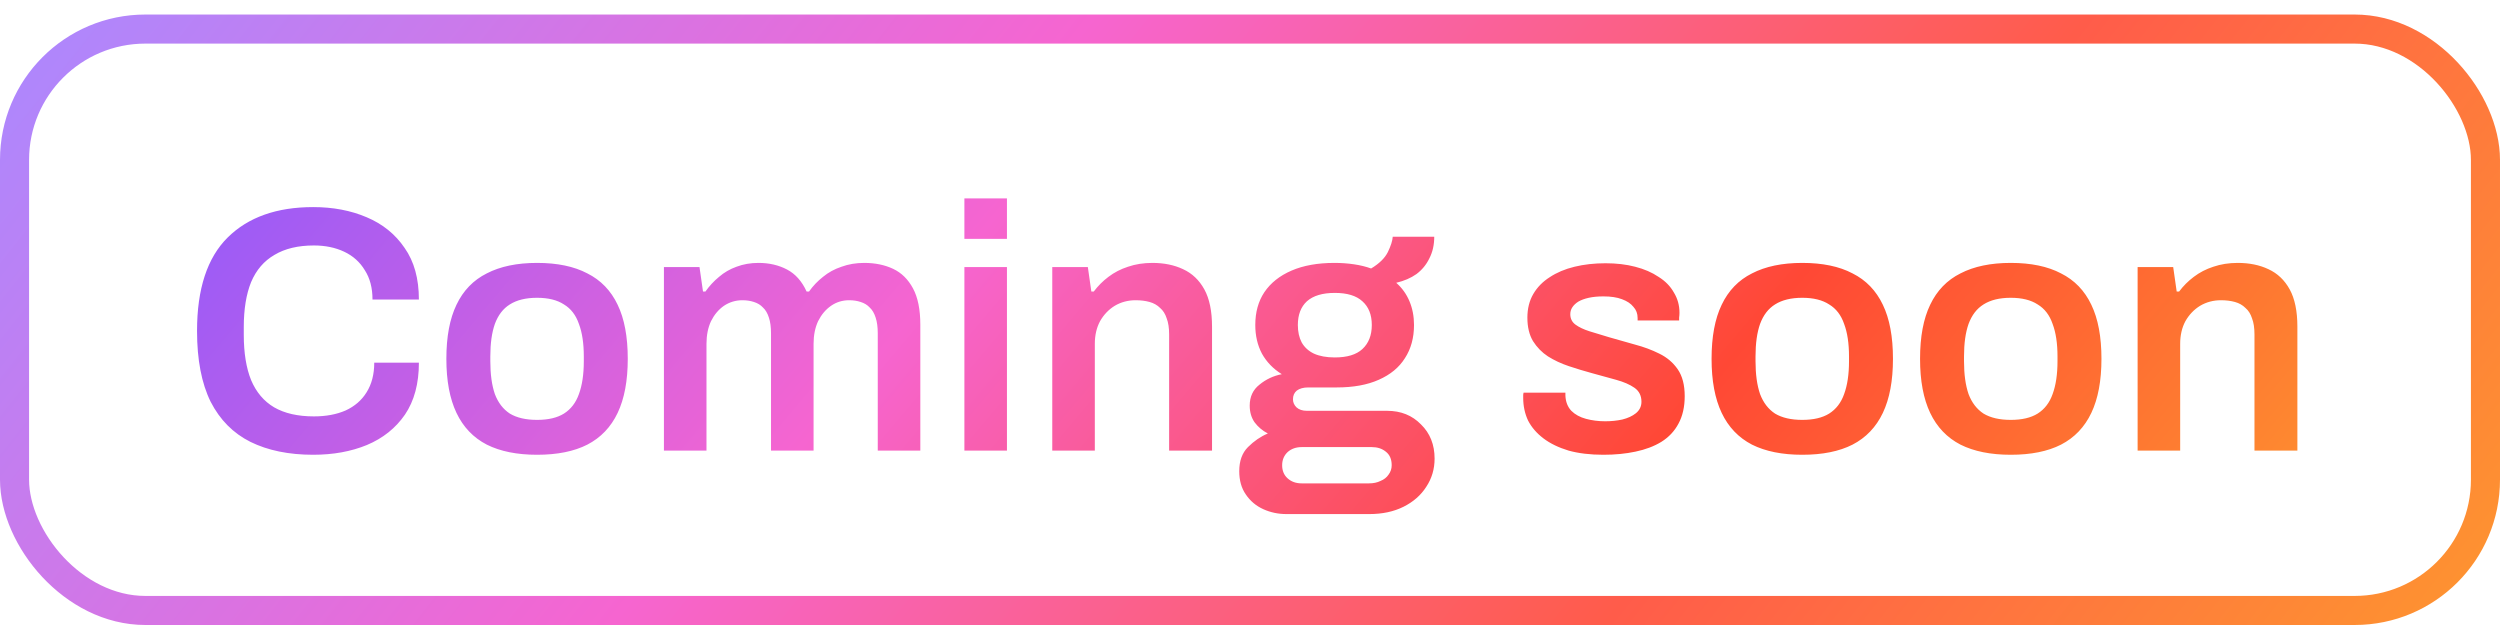
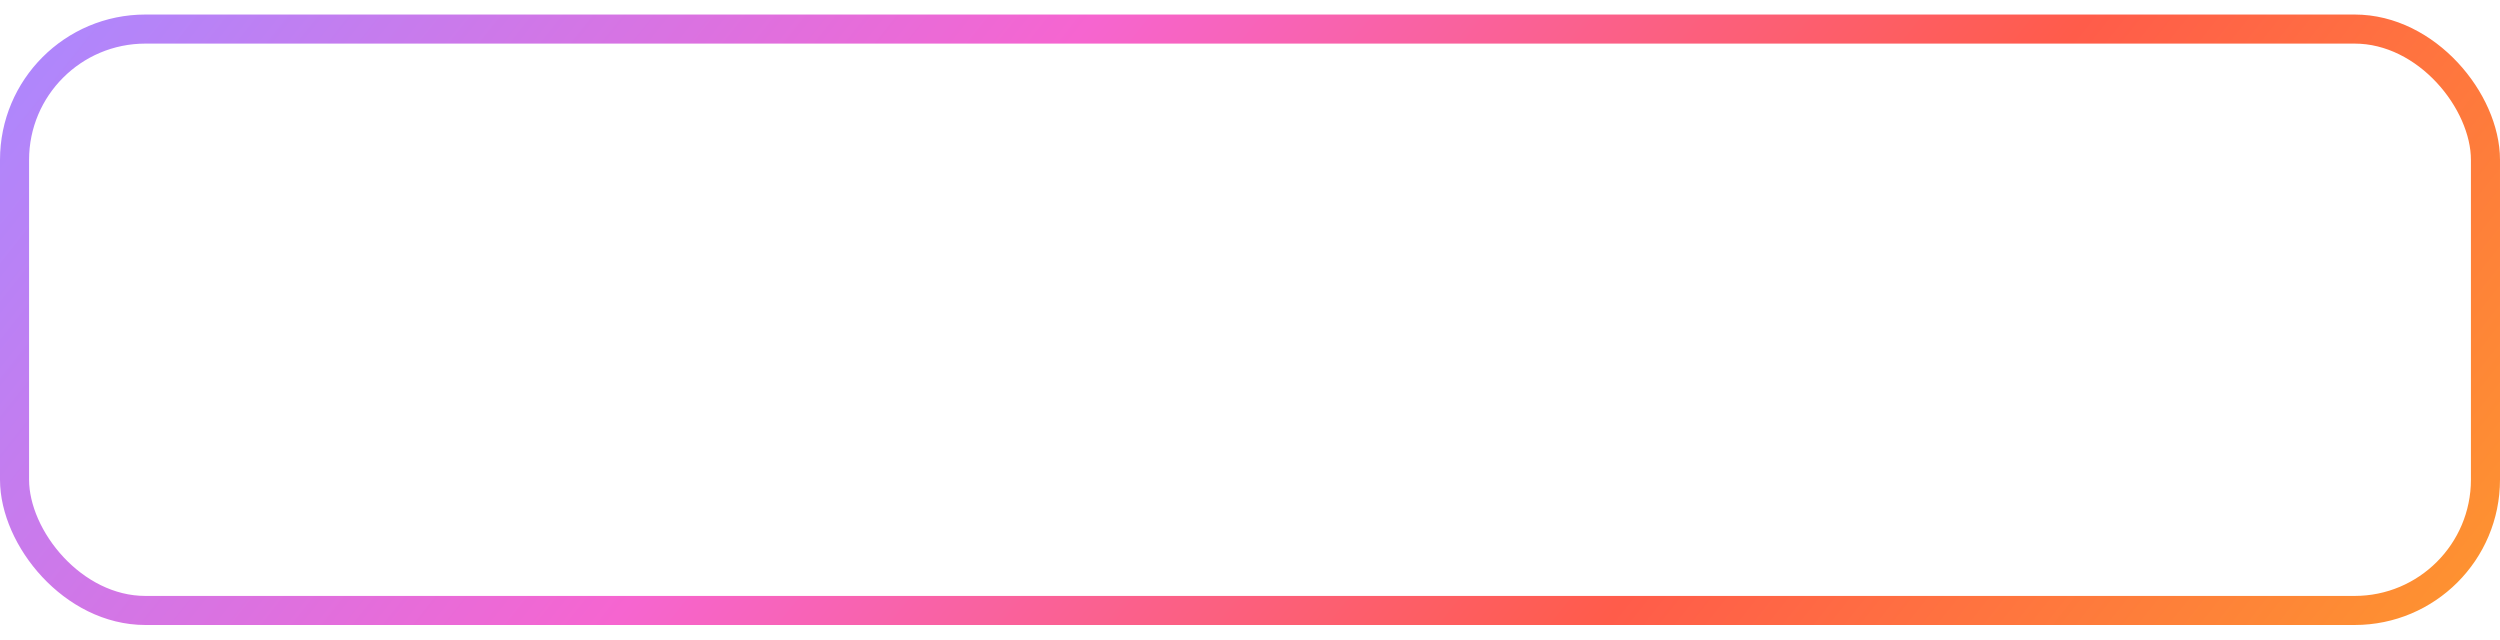
<svg xmlns="http://www.w3.org/2000/svg" width="86" height="22" viewBox="0 0 86 22" fill="none">
  <rect x="0.5" y="1" width="85" height="20" rx="4.5" stroke="url(#paint0_linear_10733_14530)" />
-   <path d="M10.774 15.644C9.934 15.644 9.214 15.496 8.614 15.2C8.022 14.904 7.566 14.444 7.246 13.82C6.934 13.188 6.778 12.376 6.778 11.384C6.778 9.936 7.13 8.864 7.834 8.168C8.538 7.472 9.518 7.124 10.774 7.124C11.454 7.124 12.066 7.24 12.61 7.472C13.162 7.704 13.598 8.056 13.918 8.528C14.246 8.992 14.41 9.584 14.41 10.304H12.814C12.814 9.904 12.726 9.568 12.55 9.296C12.382 9.016 12.146 8.804 11.842 8.66C11.538 8.516 11.19 8.444 10.798 8.444C10.254 8.444 9.802 8.552 9.442 8.768C9.082 8.976 8.814 9.288 8.638 9.704C8.47 10.12 8.386 10.636 8.386 11.252V11.516C8.386 12.14 8.47 12.66 8.638 13.076C8.814 13.492 9.078 13.804 9.43 14.012C9.79 14.22 10.246 14.324 10.798 14.324C11.214 14.324 11.578 14.256 11.89 14.12C12.202 13.976 12.442 13.768 12.61 13.496C12.786 13.216 12.874 12.876 12.874 12.476H14.41C14.41 13.196 14.25 13.792 13.93 14.264C13.61 14.728 13.174 15.076 12.622 15.308C12.078 15.532 11.462 15.644 10.774 15.644ZM18.475 15.644C17.787 15.644 17.211 15.528 16.747 15.296C16.283 15.056 15.935 14.692 15.703 14.204C15.471 13.716 15.355 13.096 15.355 12.344C15.355 11.584 15.471 10.964 15.703 10.484C15.935 9.996 16.283 9.636 16.747 9.404C17.211 9.164 17.787 9.044 18.475 9.044C19.171 9.044 19.747 9.164 20.203 9.404C20.667 9.636 21.015 9.996 21.247 10.484C21.479 10.964 21.595 11.584 21.595 12.344C21.595 13.096 21.479 13.716 21.247 14.204C21.015 14.692 20.667 15.056 20.203 15.296C19.747 15.528 19.171 15.644 18.475 15.644ZM18.475 14.444C18.859 14.444 19.167 14.372 19.399 14.228C19.639 14.076 19.811 13.852 19.915 13.556C20.027 13.252 20.083 12.876 20.083 12.428V12.26C20.083 11.812 20.027 11.44 19.915 11.144C19.811 10.84 19.639 10.616 19.399 10.472C19.167 10.32 18.859 10.244 18.475 10.244C18.091 10.244 17.779 10.32 17.539 10.472C17.307 10.616 17.135 10.84 17.023 11.144C16.919 11.44 16.867 11.812 16.867 12.26V12.428C16.867 12.876 16.919 13.252 17.023 13.556C17.135 13.852 17.307 14.076 17.539 14.228C17.779 14.372 18.091 14.444 18.475 14.444ZM22.839 15.5V9.188H24.063L24.183 10.028H24.267C24.403 9.836 24.559 9.668 24.735 9.524C24.911 9.372 25.111 9.256 25.335 9.176C25.567 9.088 25.819 9.044 26.091 9.044C26.459 9.044 26.787 9.12 27.075 9.272C27.363 9.424 27.587 9.676 27.747 10.028H27.831C27.967 9.836 28.127 9.668 28.311 9.524C28.495 9.372 28.707 9.256 28.947 9.176C29.187 9.088 29.447 9.044 29.727 9.044C30.103 9.044 30.435 9.112 30.723 9.248C31.011 9.384 31.239 9.608 31.407 9.92C31.575 10.232 31.659 10.648 31.659 11.168V15.5H30.195V11.468C30.195 11.252 30.171 11.072 30.123 10.928C30.075 10.776 30.007 10.66 29.919 10.58C29.839 10.492 29.735 10.428 29.607 10.388C29.487 10.348 29.355 10.328 29.211 10.328C28.979 10.328 28.771 10.392 28.587 10.52C28.403 10.648 28.255 10.824 28.143 11.048C28.039 11.272 27.987 11.532 27.987 11.828V15.5H26.523V11.468C26.523 11.252 26.499 11.072 26.451 10.928C26.403 10.776 26.335 10.66 26.247 10.58C26.167 10.492 26.063 10.428 25.935 10.388C25.815 10.348 25.683 10.328 25.539 10.328C25.307 10.328 25.095 10.392 24.903 10.52C24.719 10.648 24.571 10.824 24.459 11.048C24.355 11.272 24.303 11.532 24.303 11.828V15.5H22.839ZM33.175 8.216V6.824H34.639V8.216H33.175ZM33.175 15.5V9.188H34.639V15.5H33.175ZM36.198 15.5V9.188H37.422L37.542 10.028H37.626C37.77 9.836 37.938 9.668 38.13 9.524C38.33 9.372 38.554 9.256 38.802 9.176C39.058 9.088 39.338 9.044 39.642 9.044C40.042 9.044 40.394 9.116 40.698 9.26C41.01 9.404 41.254 9.636 41.43 9.956C41.606 10.276 41.694 10.704 41.694 11.24V15.5H40.218V11.504C40.218 11.28 40.19 11.096 40.134 10.952C40.086 10.8 40.01 10.68 39.906 10.592C39.81 10.496 39.69 10.428 39.546 10.388C39.402 10.348 39.242 10.328 39.066 10.328C38.802 10.328 38.562 10.392 38.346 10.52C38.138 10.648 37.97 10.824 37.842 11.048C37.722 11.272 37.662 11.532 37.662 11.828V15.5H36.198ZM44.25 17.684C43.97 17.684 43.706 17.628 43.458 17.516C43.21 17.404 43.01 17.236 42.858 17.012C42.706 16.796 42.63 16.528 42.63 16.208C42.63 15.856 42.73 15.58 42.93 15.38C43.138 15.172 43.366 15.016 43.614 14.912C43.43 14.816 43.278 14.688 43.158 14.528C43.046 14.368 42.99 14.176 42.99 13.952C42.99 13.648 43.102 13.408 43.326 13.232C43.55 13.048 43.806 12.928 44.094 12.872C43.798 12.688 43.57 12.452 43.41 12.164C43.258 11.876 43.182 11.548 43.182 11.18C43.182 10.74 43.286 10.364 43.494 10.052C43.71 9.732 44.022 9.484 44.43 9.308C44.838 9.132 45.33 9.044 45.906 9.044C46.138 9.044 46.362 9.06 46.578 9.092C46.794 9.124 46.99 9.172 47.166 9.236C47.446 9.068 47.638 8.88 47.742 8.672C47.846 8.456 47.902 8.28 47.91 8.144H49.338C49.338 8.424 49.282 8.672 49.17 8.888C49.066 9.104 48.918 9.284 48.726 9.428C48.534 9.564 48.302 9.664 48.03 9.728C48.23 9.904 48.382 10.116 48.486 10.364C48.59 10.612 48.642 10.884 48.642 11.18C48.642 11.62 48.538 12 48.33 12.32C48.13 12.64 47.83 12.888 47.43 13.064C47.038 13.24 46.554 13.328 45.978 13.328H45.006C44.838 13.328 44.706 13.364 44.61 13.436C44.522 13.508 44.478 13.608 44.478 13.736C44.478 13.84 44.518 13.932 44.598 14.012C44.686 14.092 44.806 14.132 44.958 14.132H47.718C48.19 14.132 48.578 14.288 48.882 14.6C49.194 14.904 49.35 15.296 49.35 15.776C49.35 16.136 49.254 16.46 49.062 16.748C48.878 17.036 48.618 17.264 48.282 17.432C47.946 17.6 47.554 17.684 47.106 17.684H44.25ZM44.778 16.628H47.094C47.246 16.628 47.378 16.6 47.49 16.544C47.61 16.496 47.702 16.424 47.766 16.328C47.838 16.232 47.874 16.124 47.874 16.004C47.874 15.796 47.806 15.64 47.67 15.536C47.542 15.432 47.382 15.38 47.19 15.38H44.778C44.586 15.38 44.426 15.436 44.298 15.548C44.17 15.668 44.106 15.82 44.106 16.004C44.106 16.188 44.166 16.336 44.286 16.448C44.414 16.568 44.578 16.628 44.778 16.628ZM45.918 12.296C46.342 12.296 46.658 12.2 46.866 12.008C47.082 11.808 47.19 11.532 47.19 11.18C47.19 10.828 47.082 10.556 46.866 10.364C46.658 10.172 46.342 10.076 45.918 10.076C45.494 10.076 45.174 10.172 44.958 10.364C44.75 10.556 44.646 10.828 44.646 11.18C44.646 11.412 44.69 11.612 44.778 11.78C44.874 11.948 45.014 12.076 45.198 12.164C45.39 12.252 45.63 12.296 45.918 12.296ZM55.158 15.644C54.702 15.644 54.302 15.596 53.958 15.5C53.614 15.396 53.326 15.256 53.094 15.08C52.862 14.904 52.686 14.7 52.566 14.468C52.454 14.228 52.398 13.968 52.398 13.688C52.398 13.648 52.398 13.612 52.398 13.58C52.406 13.548 52.41 13.524 52.41 13.508H53.85C53.85 13.524 53.85 13.54 53.85 13.556C53.85 13.572 53.85 13.588 53.85 13.604C53.858 13.82 53.926 13.996 54.054 14.132C54.182 14.26 54.35 14.352 54.558 14.408C54.766 14.464 54.986 14.492 55.218 14.492C55.426 14.492 55.622 14.472 55.806 14.432C55.998 14.384 56.154 14.312 56.274 14.216C56.402 14.112 56.466 13.98 56.466 13.82C56.466 13.612 56.386 13.452 56.226 13.34C56.066 13.228 55.854 13.136 55.59 13.064C55.334 12.992 55.058 12.916 54.762 12.836C54.498 12.764 54.234 12.684 53.97 12.596C53.706 12.508 53.466 12.396 53.25 12.26C53.042 12.124 52.87 11.948 52.734 11.732C52.606 11.516 52.542 11.248 52.542 10.928C52.542 10.616 52.61 10.344 52.746 10.112C52.882 9.88 53.07 9.688 53.31 9.536C53.55 9.376 53.834 9.256 54.162 9.176C54.49 9.096 54.846 9.056 55.23 9.056C55.606 9.056 55.946 9.096 56.25 9.176C56.562 9.256 56.83 9.372 57.054 9.524C57.286 9.668 57.462 9.848 57.582 10.064C57.71 10.272 57.774 10.504 57.774 10.76C57.774 10.816 57.77 10.872 57.762 10.928C57.762 10.984 57.762 11.016 57.762 11.024H56.334V10.94C56.334 10.788 56.286 10.66 56.19 10.556C56.102 10.444 55.97 10.356 55.794 10.292C55.626 10.228 55.414 10.196 55.158 10.196C54.966 10.196 54.798 10.212 54.654 10.244C54.51 10.276 54.39 10.32 54.294 10.376C54.206 10.432 54.138 10.496 54.09 10.568C54.042 10.64 54.018 10.72 54.018 10.808C54.018 10.96 54.078 11.08 54.198 11.168C54.318 11.256 54.478 11.332 54.678 11.396C54.886 11.46 55.11 11.528 55.35 11.6C55.638 11.68 55.934 11.764 56.238 11.852C56.542 11.932 56.822 12.036 57.078 12.164C57.342 12.292 57.554 12.472 57.714 12.704C57.874 12.936 57.954 13.244 57.954 13.628C57.954 13.996 57.882 14.312 57.738 14.576C57.602 14.832 57.406 15.04 57.15 15.2C56.902 15.352 56.606 15.464 56.262 15.536C55.926 15.608 55.558 15.644 55.158 15.644ZM61.998 15.644C61.31 15.644 60.734 15.528 60.27 15.296C59.806 15.056 59.458 14.692 59.226 14.204C58.994 13.716 58.878 13.096 58.878 12.344C58.878 11.584 58.994 10.964 59.226 10.484C59.458 9.996 59.806 9.636 60.27 9.404C60.734 9.164 61.31 9.044 61.998 9.044C62.694 9.044 63.27 9.164 63.726 9.404C64.19 9.636 64.538 9.996 64.77 10.484C65.002 10.964 65.118 11.584 65.118 12.344C65.118 13.096 65.002 13.716 64.77 14.204C64.538 14.692 64.19 15.056 63.726 15.296C63.27 15.528 62.694 15.644 61.998 15.644ZM61.998 14.444C62.382 14.444 62.69 14.372 62.922 14.228C63.162 14.076 63.334 13.852 63.438 13.556C63.55 13.252 63.606 12.876 63.606 12.428V12.26C63.606 11.812 63.55 11.44 63.438 11.144C63.334 10.84 63.162 10.616 62.922 10.472C62.69 10.32 62.382 10.244 61.998 10.244C61.614 10.244 61.302 10.32 61.062 10.472C60.83 10.616 60.658 10.84 60.546 11.144C60.442 11.44 60.39 11.812 60.39 12.26V12.428C60.39 12.876 60.442 13.252 60.546 13.556C60.658 13.852 60.83 14.076 61.062 14.228C61.302 14.372 61.614 14.444 61.998 14.444ZM69.17 15.644C68.482 15.644 67.906 15.528 67.442 15.296C66.978 15.056 66.63 14.692 66.398 14.204C66.166 13.716 66.05 13.096 66.05 12.344C66.05 11.584 66.166 10.964 66.398 10.484C66.63 9.996 66.978 9.636 67.442 9.404C67.906 9.164 68.482 9.044 69.17 9.044C69.866 9.044 70.442 9.164 70.898 9.404C71.362 9.636 71.71 9.996 71.942 10.484C72.174 10.964 72.29 11.584 72.29 12.344C72.29 13.096 72.174 13.716 71.942 14.204C71.71 14.692 71.362 15.056 70.898 15.296C70.442 15.528 69.866 15.644 69.17 15.644ZM69.17 14.444C69.554 14.444 69.862 14.372 70.094 14.228C70.334 14.076 70.506 13.852 70.61 13.556C70.722 13.252 70.778 12.876 70.778 12.428V12.26C70.778 11.812 70.722 11.44 70.61 11.144C70.506 10.84 70.334 10.616 70.094 10.472C69.862 10.32 69.554 10.244 69.17 10.244C68.786 10.244 68.474 10.32 68.234 10.472C68.002 10.616 67.83 10.84 67.718 11.144C67.614 11.44 67.562 11.812 67.562 12.26V12.428C67.562 12.876 67.614 13.252 67.718 13.556C67.83 13.852 68.002 14.076 68.234 14.228C68.474 14.372 68.786 14.444 69.17 14.444ZM73.534 15.5V9.188H74.758L74.878 10.028H74.962C75.106 9.836 75.274 9.668 75.466 9.524C75.666 9.372 75.89 9.256 76.138 9.176C76.394 9.088 76.674 9.044 76.978 9.044C77.378 9.044 77.73 9.116 78.034 9.26C78.346 9.404 78.59 9.636 78.766 9.956C78.942 10.276 79.03 10.704 79.03 11.24V15.5H77.554V11.504C77.554 11.28 77.526 11.096 77.47 10.952C77.422 10.8 77.346 10.68 77.242 10.592C77.146 10.496 77.026 10.428 76.882 10.388C76.738 10.348 76.578 10.328 76.402 10.328C76.138 10.328 75.898 10.392 75.682 10.52C75.474 10.648 75.306 10.824 75.178 11.048C75.058 11.272 74.998 11.532 74.998 11.828V15.5H73.534Z" fill="url(#paint1_linear_10733_14530)" />
  <defs>
    <linearGradient id="paint0_linear_10733_14530" x1="0" y1="0.5" x2="62.965" y2="50.505" gradientUnits="userSpaceOnUse">
      <stop stop-color="#AA89FF" />
      <stop offset="0.367" stop-color="#F665D0" />
      <stop offset="0.7" stop-color="#FF5C4A" />
      <stop offset="1" stop-color="#FE962F" />
    </linearGradient>
    <linearGradient id="paint1_linear_10733_14530" x1="6" y1="2.5" x2="57.59" y2="46.048" gradientUnits="userSpaceOnUse">
      <stop stop-color="#8859FF" />
      <stop offset="0.367" stop-color="#F665D0" />
      <stop offset="0.7" stop-color="#FF4835" />
      <stop offset="1" stop-color="#FE962F" />
    </linearGradient>
  </defs>
</svg>